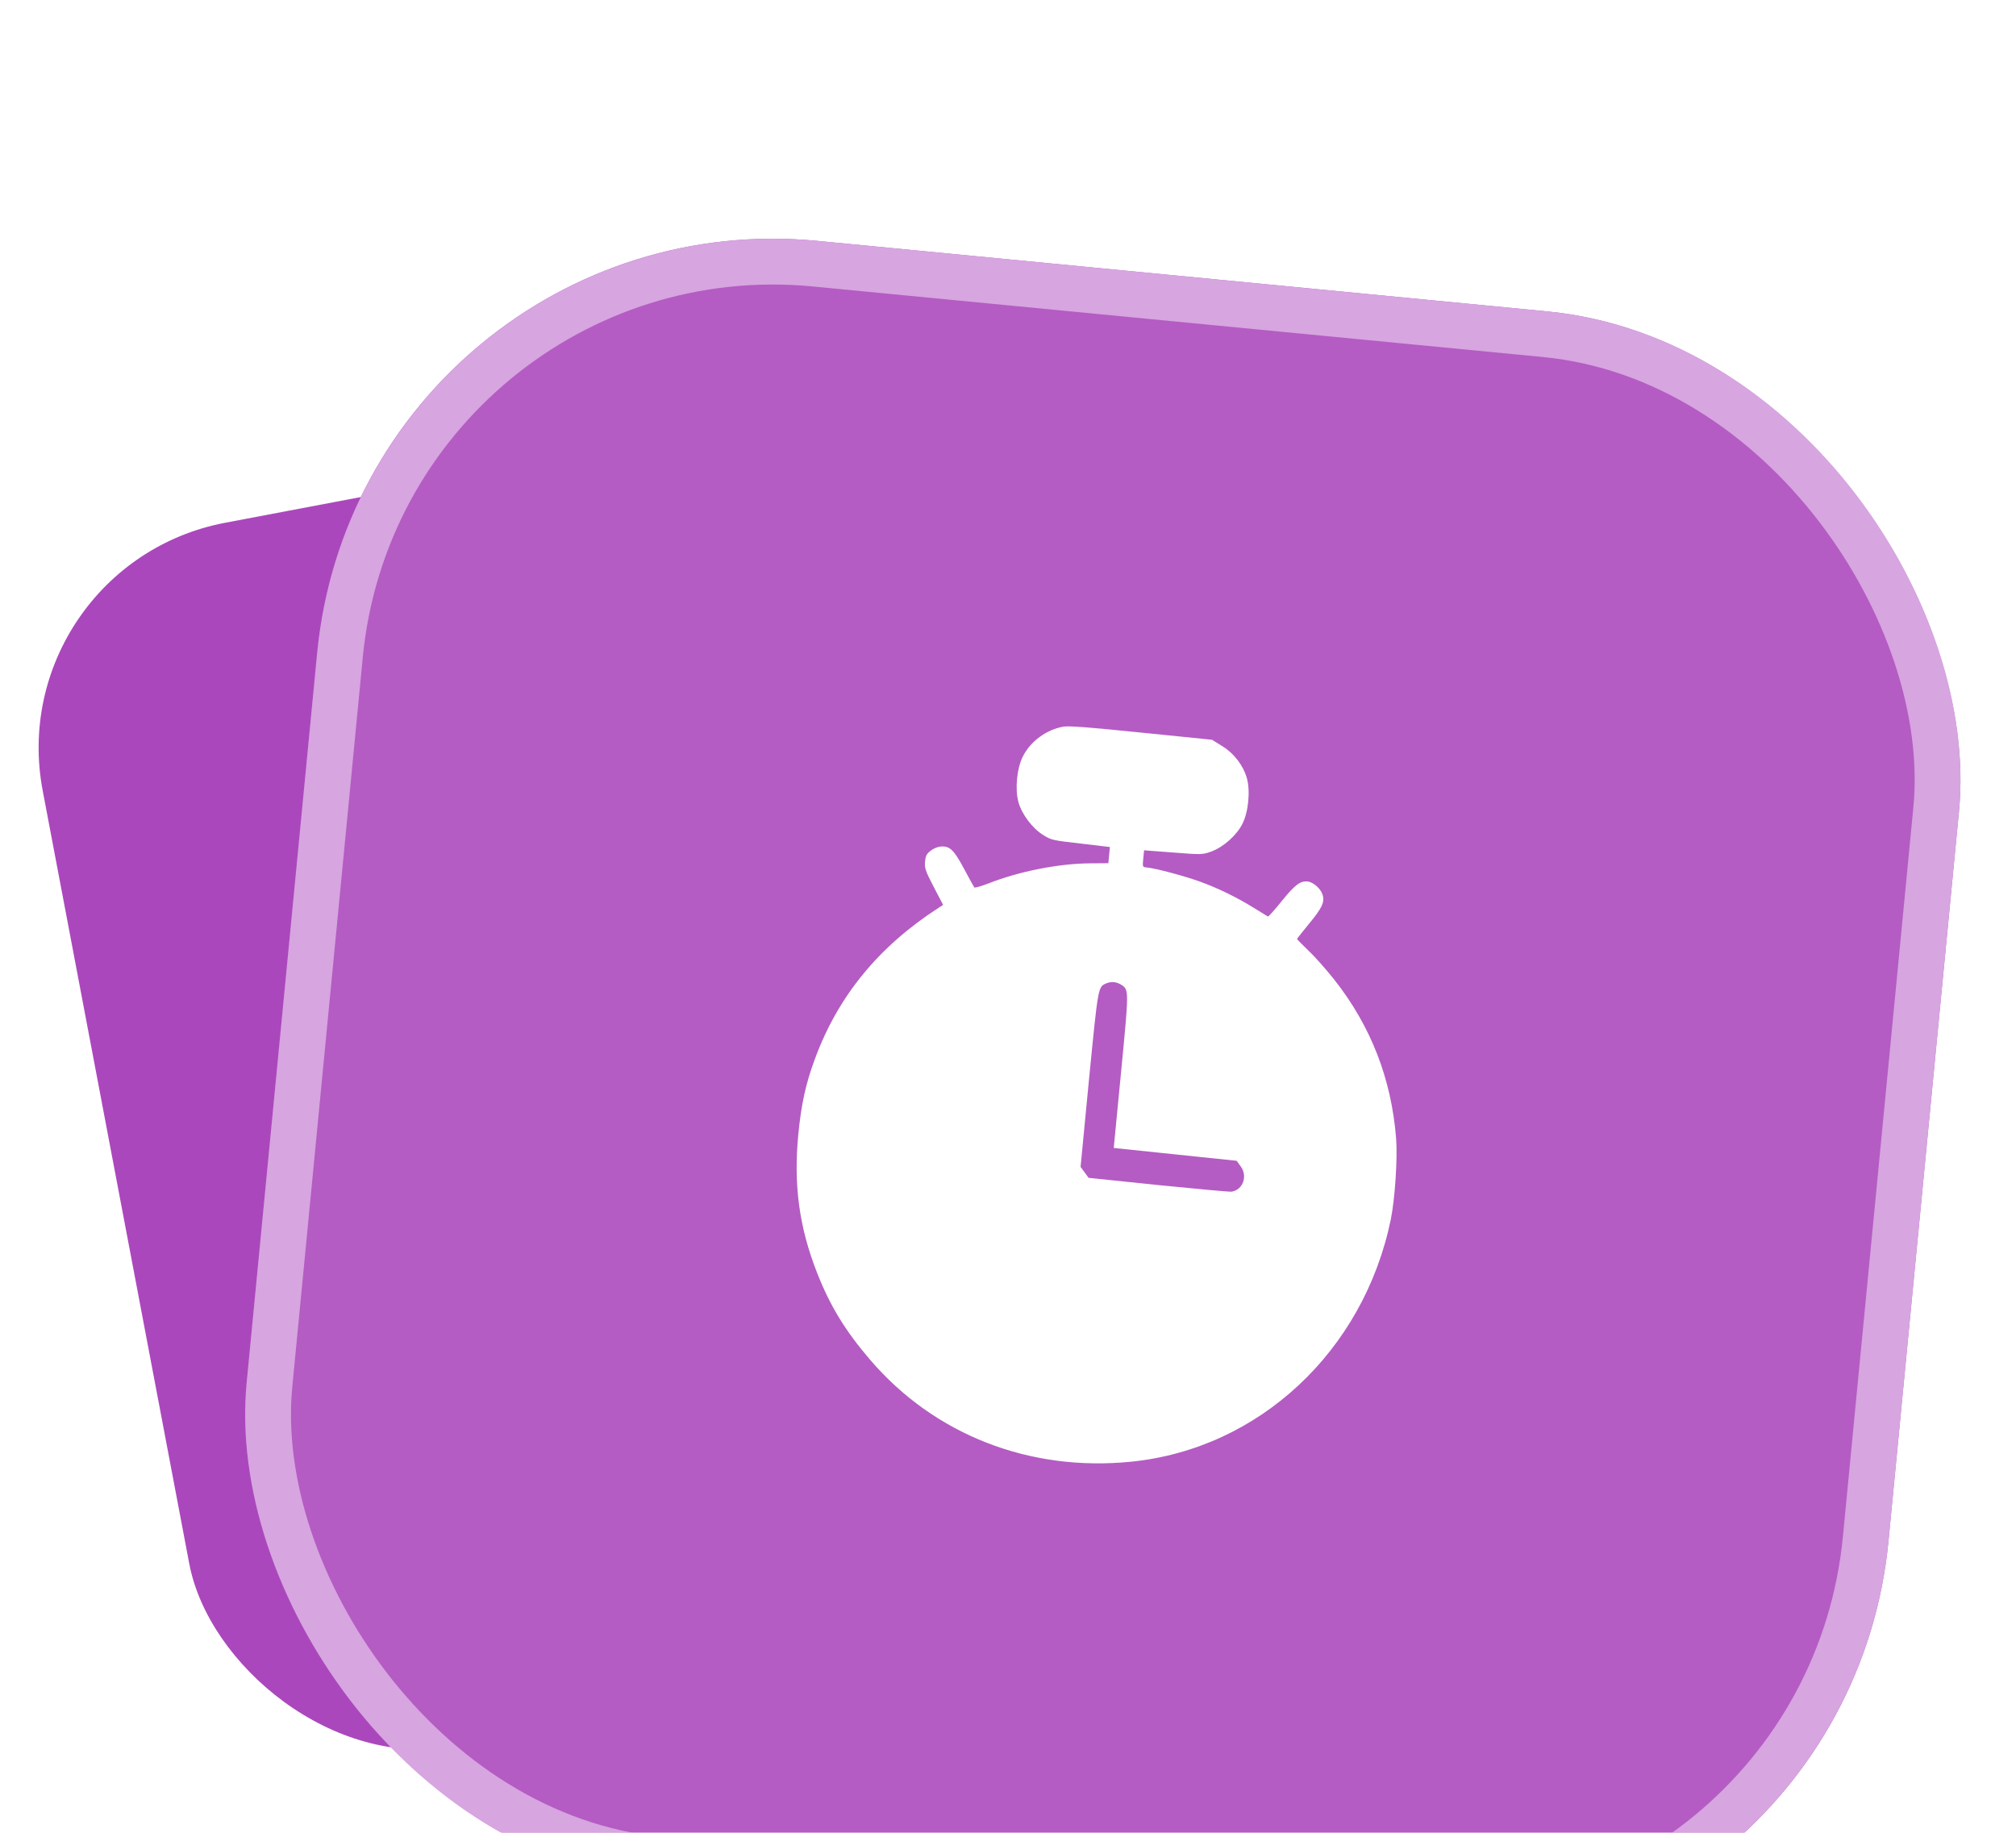
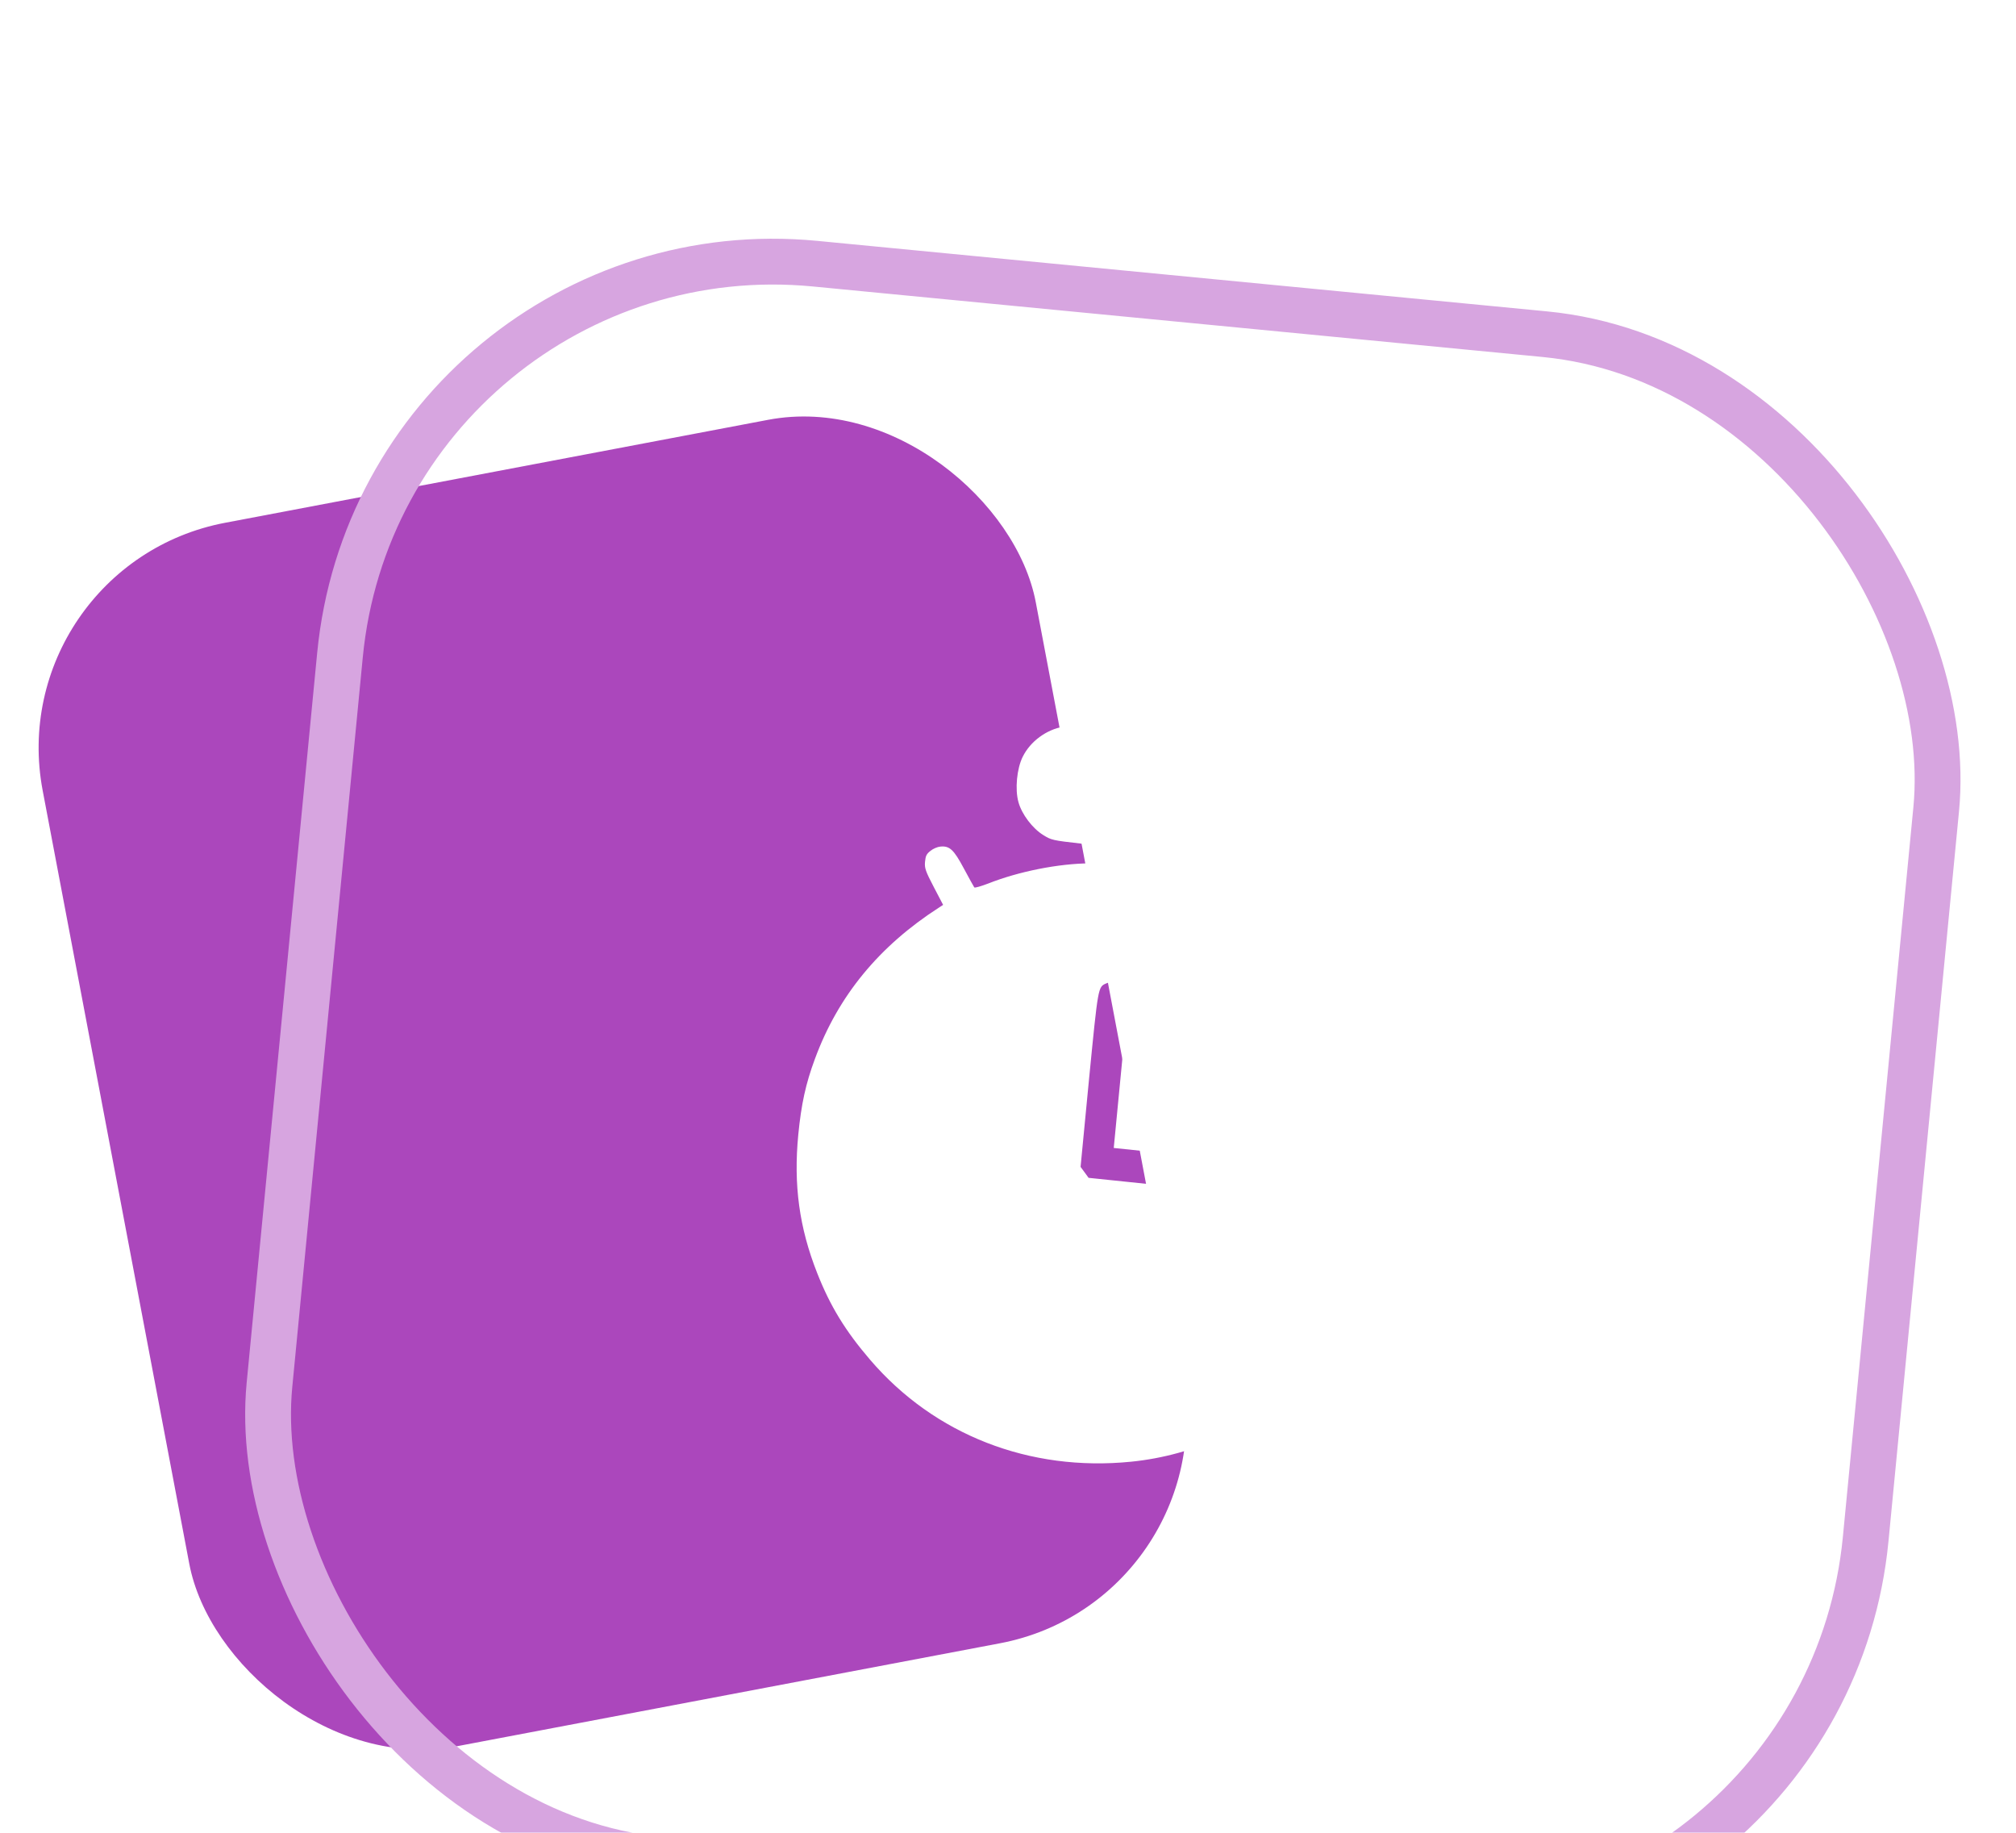
<svg xmlns="http://www.w3.org/2000/svg" width="44" height="40" viewBox="0 0 44 40" fill="none">
  <rect y="12.341" width="22.061" height="27.177" rx="5" transform="rotate(-10.736 0 12.341)" fill="#AB47BC" />
  <g filter="url(#filter0_i_583_229)">
-     <rect x="7.884" y="0.295" width="36" height="36" rx="10" transform="rotate(5.519 7.884 0.295)" fill="#B45CC3" />
    <rect x="8.334" y="0.841" width="35" height="35" rx="9.5" transform="rotate(5.519 8.334 0.841)" stroke="#D7A5E0" />
    <path d="M23.208 11.859C22.835 11.925 22.489 12.18 22.323 12.513C22.193 12.77 22.149 13.225 22.228 13.506C22.301 13.773 22.535 14.08 22.771 14.226C22.948 14.335 22.975 14.341 23.591 14.411L24.224 14.486L24.207 14.662L24.19 14.839L23.799 14.842C23.101 14.846 22.235 15.019 21.567 15.283C21.41 15.343 21.276 15.382 21.264 15.367C21.252 15.352 21.15 15.164 21.037 14.955C20.817 14.543 20.726 14.456 20.522 14.477C20.46 14.482 20.363 14.524 20.308 14.57C20.222 14.637 20.201 14.679 20.189 14.808C20.176 14.944 20.2 15.014 20.379 15.357L20.584 15.749L20.496 15.806C19.183 16.651 18.29 17.739 17.785 19.113C17.585 19.652 17.488 20.098 17.423 20.762C17.317 21.861 17.443 22.79 17.836 23.786C18.119 24.505 18.45 25.047 18.991 25.677C20.394 27.315 22.471 28.125 24.69 27.901C27.479 27.62 29.762 25.486 30.354 22.617C30.446 22.168 30.504 21.28 30.471 20.849C30.37 19.553 29.921 18.394 29.122 17.382C28.948 17.163 28.695 16.875 28.557 16.746C28.419 16.613 28.307 16.499 28.308 16.492C28.308 16.486 28.417 16.349 28.549 16.187C28.859 15.813 28.915 15.692 28.866 15.527C28.825 15.393 28.66 15.25 28.538 15.238C28.379 15.223 28.261 15.311 27.977 15.663C27.822 15.857 27.684 16.008 27.674 16.003C27.664 15.996 27.525 15.914 27.37 15.817C26.989 15.581 26.587 15.385 26.187 15.24C25.853 15.119 25.233 14.953 25.04 14.934C24.934 14.924 24.934 14.924 24.952 14.741L24.97 14.558L25.608 14.606C26.223 14.655 26.251 14.654 26.446 14.581C26.705 14.483 26.994 14.227 27.117 13.978C27.248 13.717 27.292 13.263 27.213 12.982C27.134 12.704 26.933 12.441 26.668 12.279L26.452 12.145L24.91 11.989C23.758 11.871 23.326 11.839 23.208 11.859ZM24.477 17.495C24.641 17.603 24.64 17.616 24.468 19.396L24.308 21.054L25.649 21.194L26.991 21.334L27.079 21.456C27.236 21.669 27.128 21.97 26.878 22.008C26.837 22.014 26.114 21.948 25.28 21.864L23.759 21.706L23.671 21.585L23.584 21.467L23.768 19.558C23.969 17.517 23.963 17.541 24.145 17.462C24.256 17.415 24.367 17.426 24.477 17.495Z" fill="white" />
  </g>
  <defs>
    <filter id="filter0_i_583_229" x="4.422" y="0.295" width="39.295" height="43.295" filterUnits="userSpaceOnUse" color-interpolation-filters="sRGB">
      <feFlood flood-opacity="0" result="BackgroundImageFix" />
      <feBlend mode="normal" in="SourceGraphic" in2="BackgroundImageFix" result="shape" />
      <feColorMatrix in="SourceAlpha" type="matrix" values="0 0 0 0 0 0 0 0 0 0 0 0 0 0 0 0 0 0 127 0" result="hardAlpha" />
      <feOffset dy="4" />
      <feGaussianBlur stdDeviation="2" />
      <feComposite in2="hardAlpha" operator="arithmetic" k2="-1" k3="1" />
      <feColorMatrix type="matrix" values="0 0 0 0 0.848 0 0 0 0 0.349 0 0 0 0 0.933 0 0 0 1 0" />
      <feBlend mode="normal" in2="shape" result="effect1_innerShadow_583_229" />
    </filter>
  </defs>
</svg>